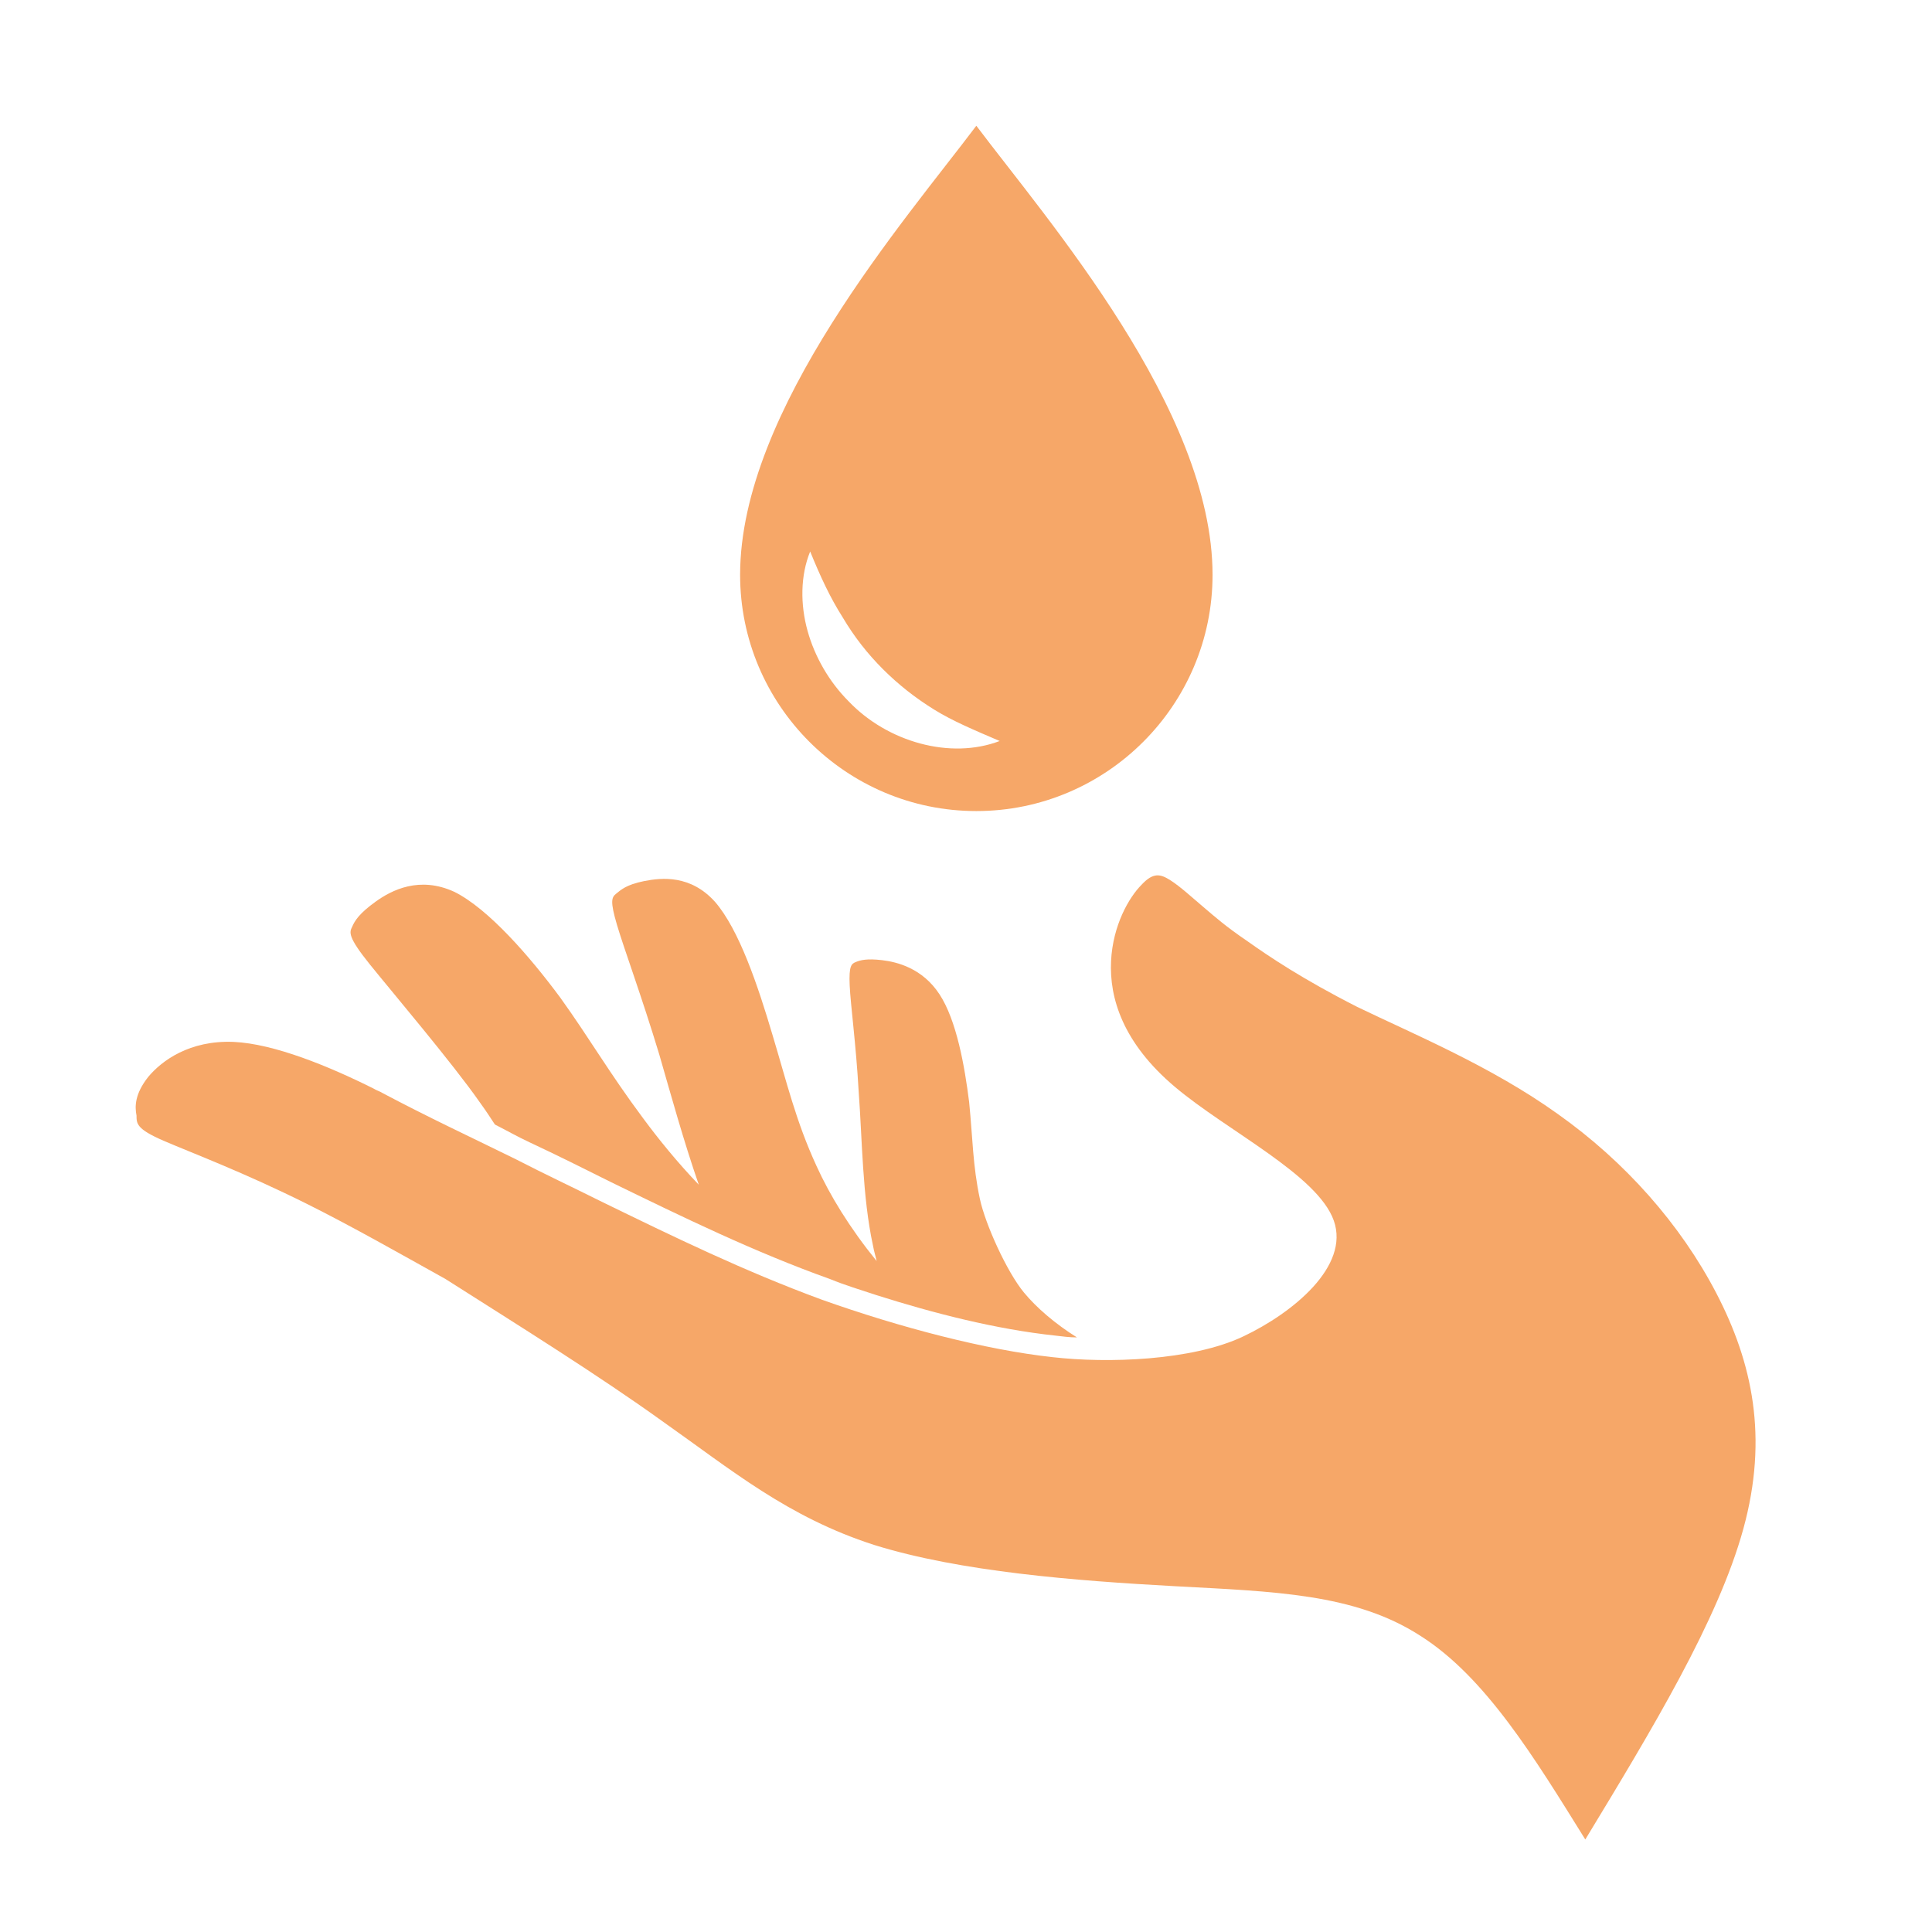
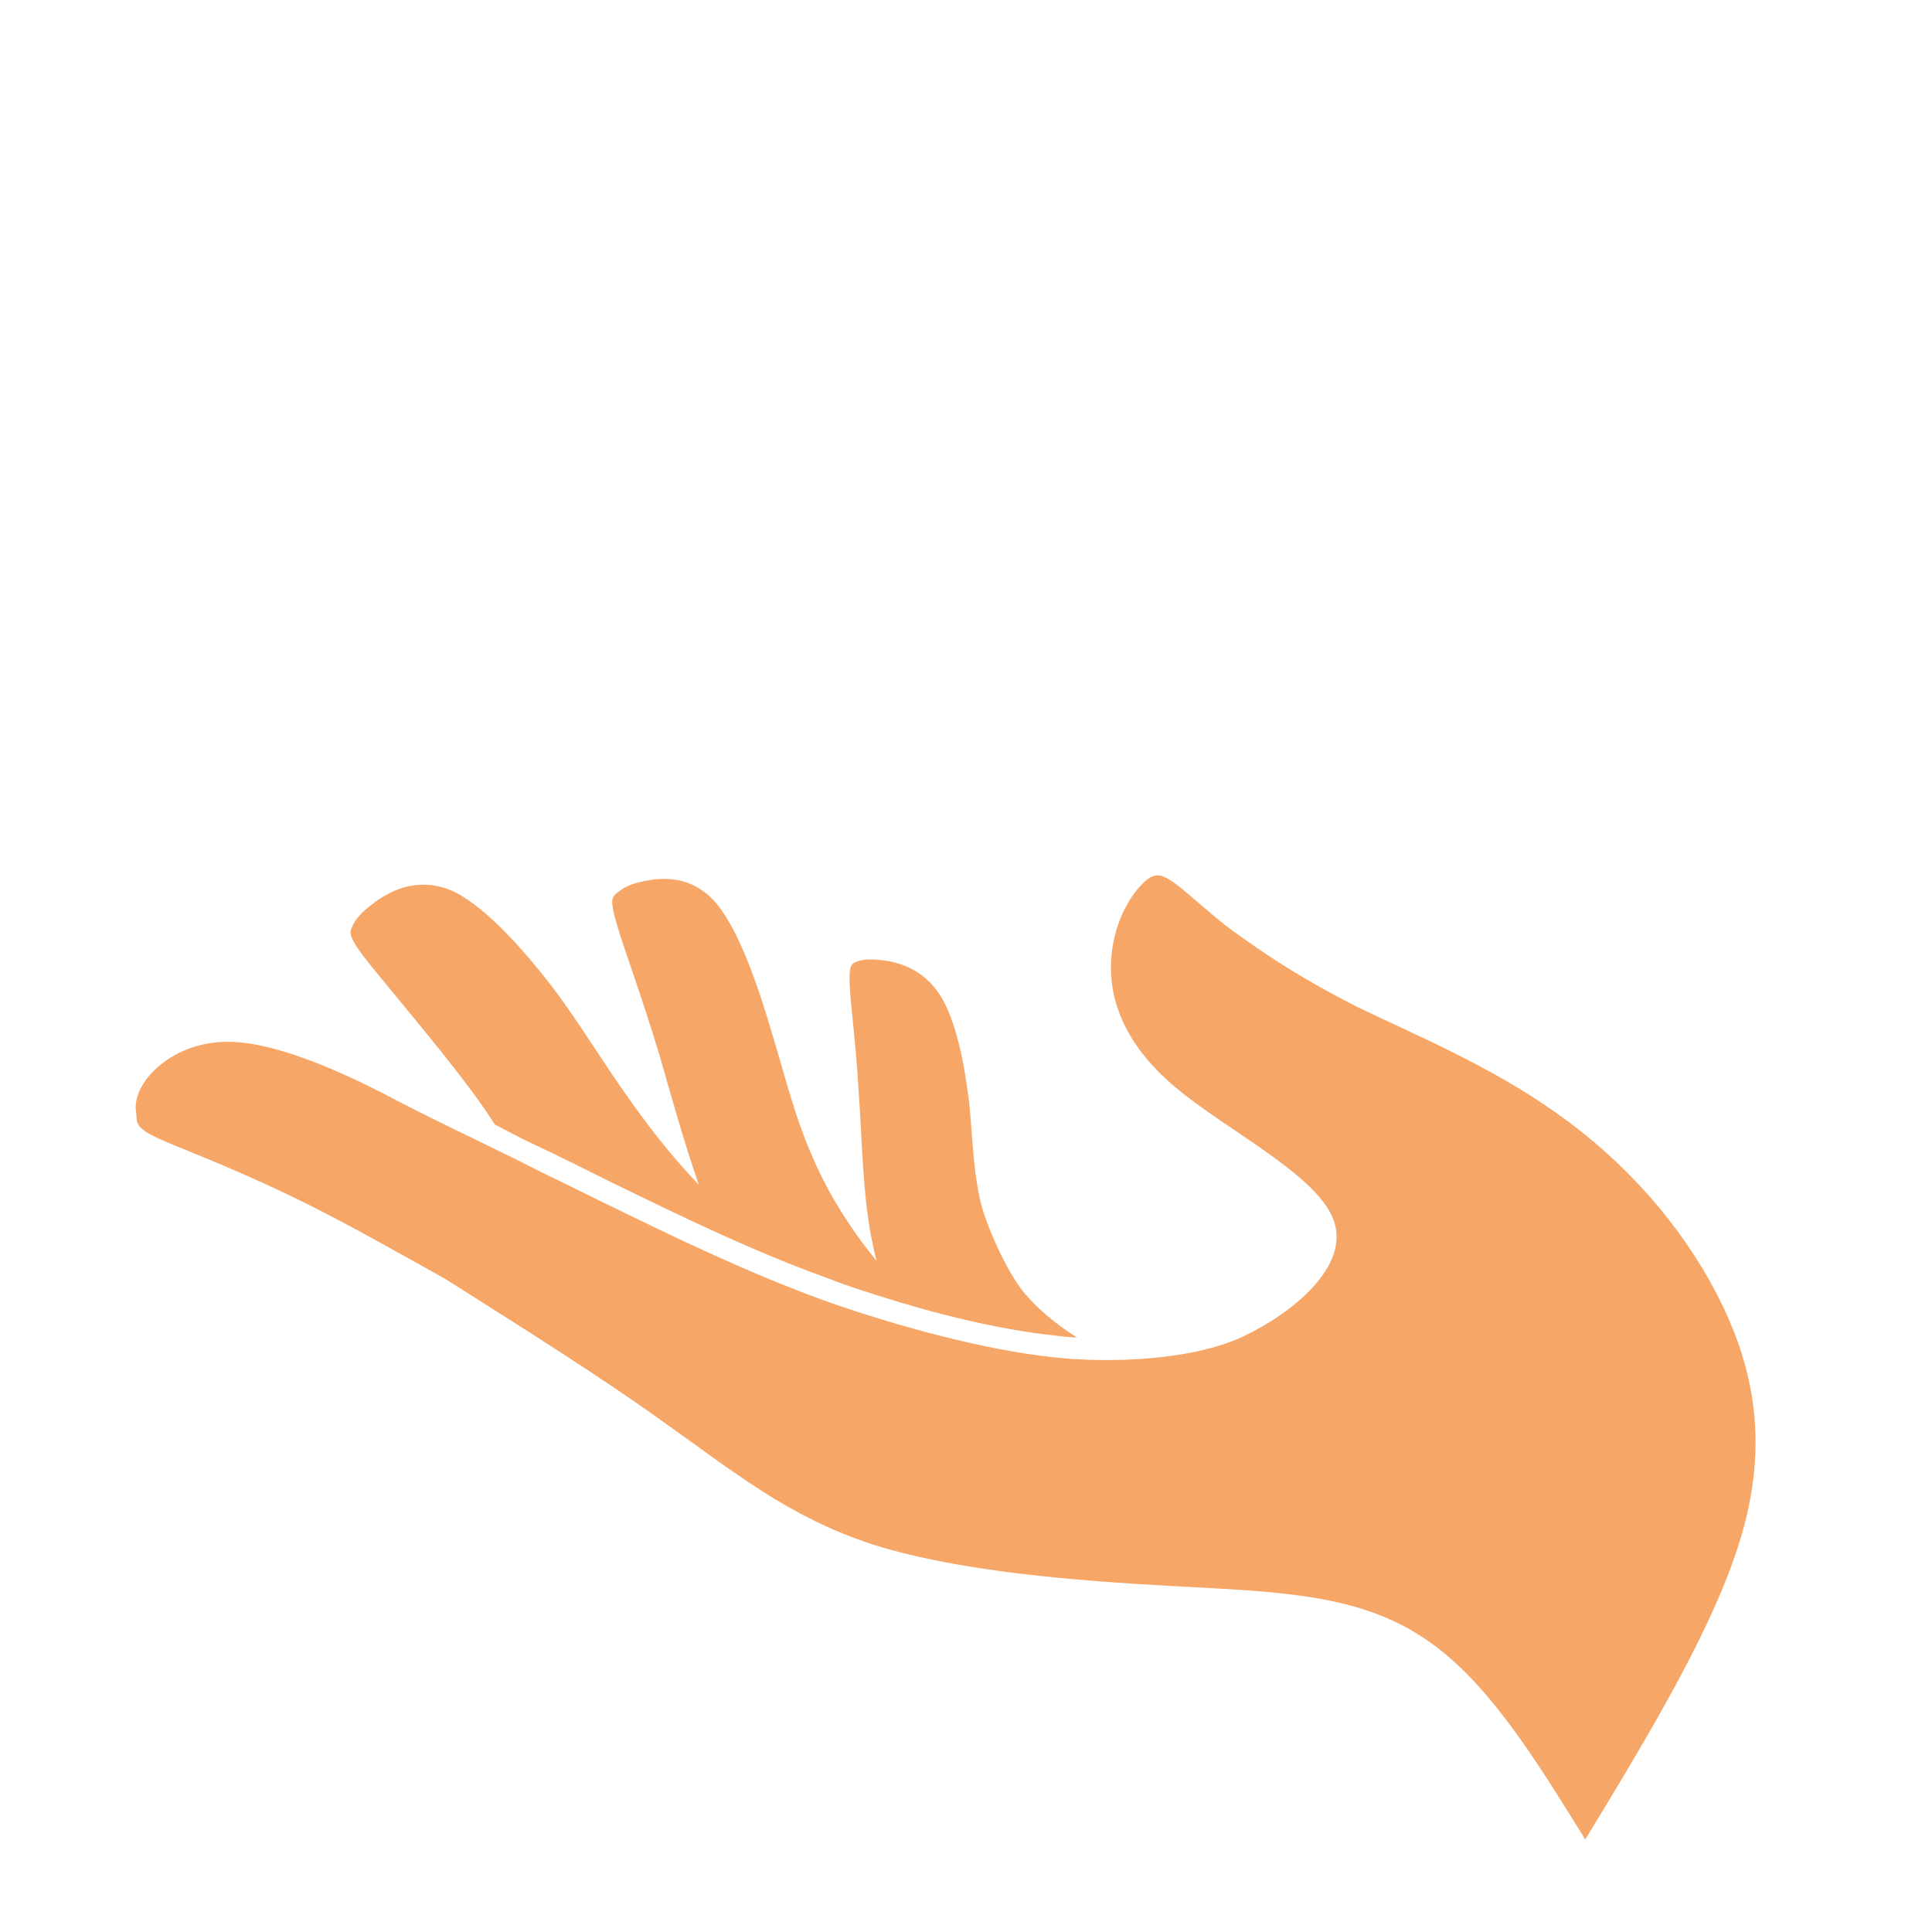
<svg xmlns="http://www.w3.org/2000/svg" version="1.1" id="Calque_1" x="0px" y="0px" viewBox="0 0 215.1 215.1" style="enable-background:new 0 0 215.1 215.1;" xml:space="preserve">
  <style type="text/css">
	.st0{fill:#F6A768;}
</style>
  <g id="XMLID_00000127731493487763114760000003569799942326419852_">
    <path id="XMLID_00000171710485906898279140000009506960280209141158_" class="st0" d="M55.1,125.2c-0.4-0.6-0.9-1.4-1.7-2.5   c-3-4.3-9.7-12.2-12.2-15.3c-2.5-3.1-2.3-3.6-2-4.2c0.3-0.7,0.8-1.5,2.6-2.8c1.8-1.3,4.9-2.9,8.8-1.1c3.8,1.9,8.4,7.2,11.8,11.8   c3.3,4.6,5.4,8.3,9.2,13.4c1.7,2.3,3.8,4.9,6.2,7.4c-1.7-4.9-3.1-10-4.4-14.5c-2-6.6-3.9-11.7-4.7-14.4c-0.8-2.7-0.6-3.1-0.1-3.5   c0.5-0.4,1.1-1,3.1-1.4c2-0.4,5.2-0.7,7.9,2.3c2.7,3.1,4.8,9.4,6.4,14.8c1.6,5.3,2.6,9.6,4.9,14.6c1.5,3.3,3.7,6.9,6.7,10.6   c-0.1-0.5-0.3-1.1-0.4-1.7c-1.2-5.5-1.2-11.9-1.6-17.2c-0.3-5.3-0.9-9.6-1-11.8c-0.1-2.2,0.2-2.4,0.7-2.6c0.5-0.2,1.2-0.4,2.9-0.2   c1.7,0.2,4.5,0.9,6.4,3.8c1.9,2.9,2.8,8,3.3,12c0.4,4,0.4,7.1,1.2,10.8c0.6,2.8,3,8.1,4.9,10.4c1.4,1.7,3.5,3.5,5.9,5   c-0.8,0-1.6-0.1-2.4-0.2c-6.6-0.7-13.6-2.5-19.9-4.5c-1.8-0.6-3.5-1.1-5.2-1.8c-8.4-3-16.4-6.9-24.4-10.8c-3-1.5-6-3-9-4.4   C57.5,126.5,56.3,125.8,55.1,125.2" />
    <path id="XMLID_00000175287428181587350920000018164307224063252632_" class="st0" d="M16.5,119.9c1.5-1.8,4.6-4.1,9.5-3.9   c4.5,0.2,10.6,2.7,15.6,5.2h0c0.3,0.2,0.7,0.3,1,0.5c5.1,2.7,9.4,4.7,14.7,7.3l0.2,0.1c3.1,1.6,6.3,3.1,9.3,4.6   c8.2,4,16,7.8,24.7,11c8.7,3.1,18.3,5.6,25.7,6.4c6.1,0.7,15.5,0.4,21.2-2.3c5.5-2.6,11.9-7.8,10.1-12.9   c-1.8-5.1-11.9-10-17.7-14.9c-5.8-4.9-7.3-9.9-7.1-14c0.2-4,2-7.1,3.4-8.5c1.3-1.4,2.1-1.2,3.2-0.5c1.1,0.7,2.4,1.9,3.7,3   c1.3,1.1,2.4,2.1,4.9,3.8c2.4,1.7,6.1,4.2,12.2,7.3c6.2,3,14.9,6.6,22.3,11.9c7.5,5.3,13.7,12.3,17.7,20c4,7.7,5.8,16,3,26.2   c-2.8,10.2-10.2,22.4-17.6,34.6c-5.6-9-11.1-18.1-18.4-22.7c-7.3-4.7-16.3-4.9-27.3-5.5c-11-0.6-23.9-1.6-33.5-4.6   c-9.6-3.1-15.8-8.3-23.6-13.8c-7.1-5.1-15.6-10.4-24.1-15.8c-5.2-2.9-10.5-5.9-15.3-8.3c-7.2-3.6-13.1-5.8-16.1-7.1   c-3-1.3-3-1.9-3-2.8C15,123.2,15,121.8,16.5,119.9" />
-     <path id="XMLID_00000100346616723108259460000009158271319873447831_" class="st0" d="M94.5,78.1c-2.2-2.2-3.8-5-4.6-7.9   c-0.8-2.9-0.8-6.1,0.3-8.8c1.1,2.7,2.2,5.1,3.6,7.3c1.3,2.2,2.8,4.1,4.5,5.8c1.7,1.7,3.6,3.2,5.7,4.5c2.1,1.3,4.5,2.3,7.3,3.5   C105.8,84.6,98.8,82.6,94.5,78.1 M108.7,14c-7.9,10.5-26.3,31.6-26.3,50c0,14.5,11.8,26.3,26.3,26.3S135,78.5,135,64   C135,45.6,116.6,24.5,108.7,14" />
  </g>
</svg>